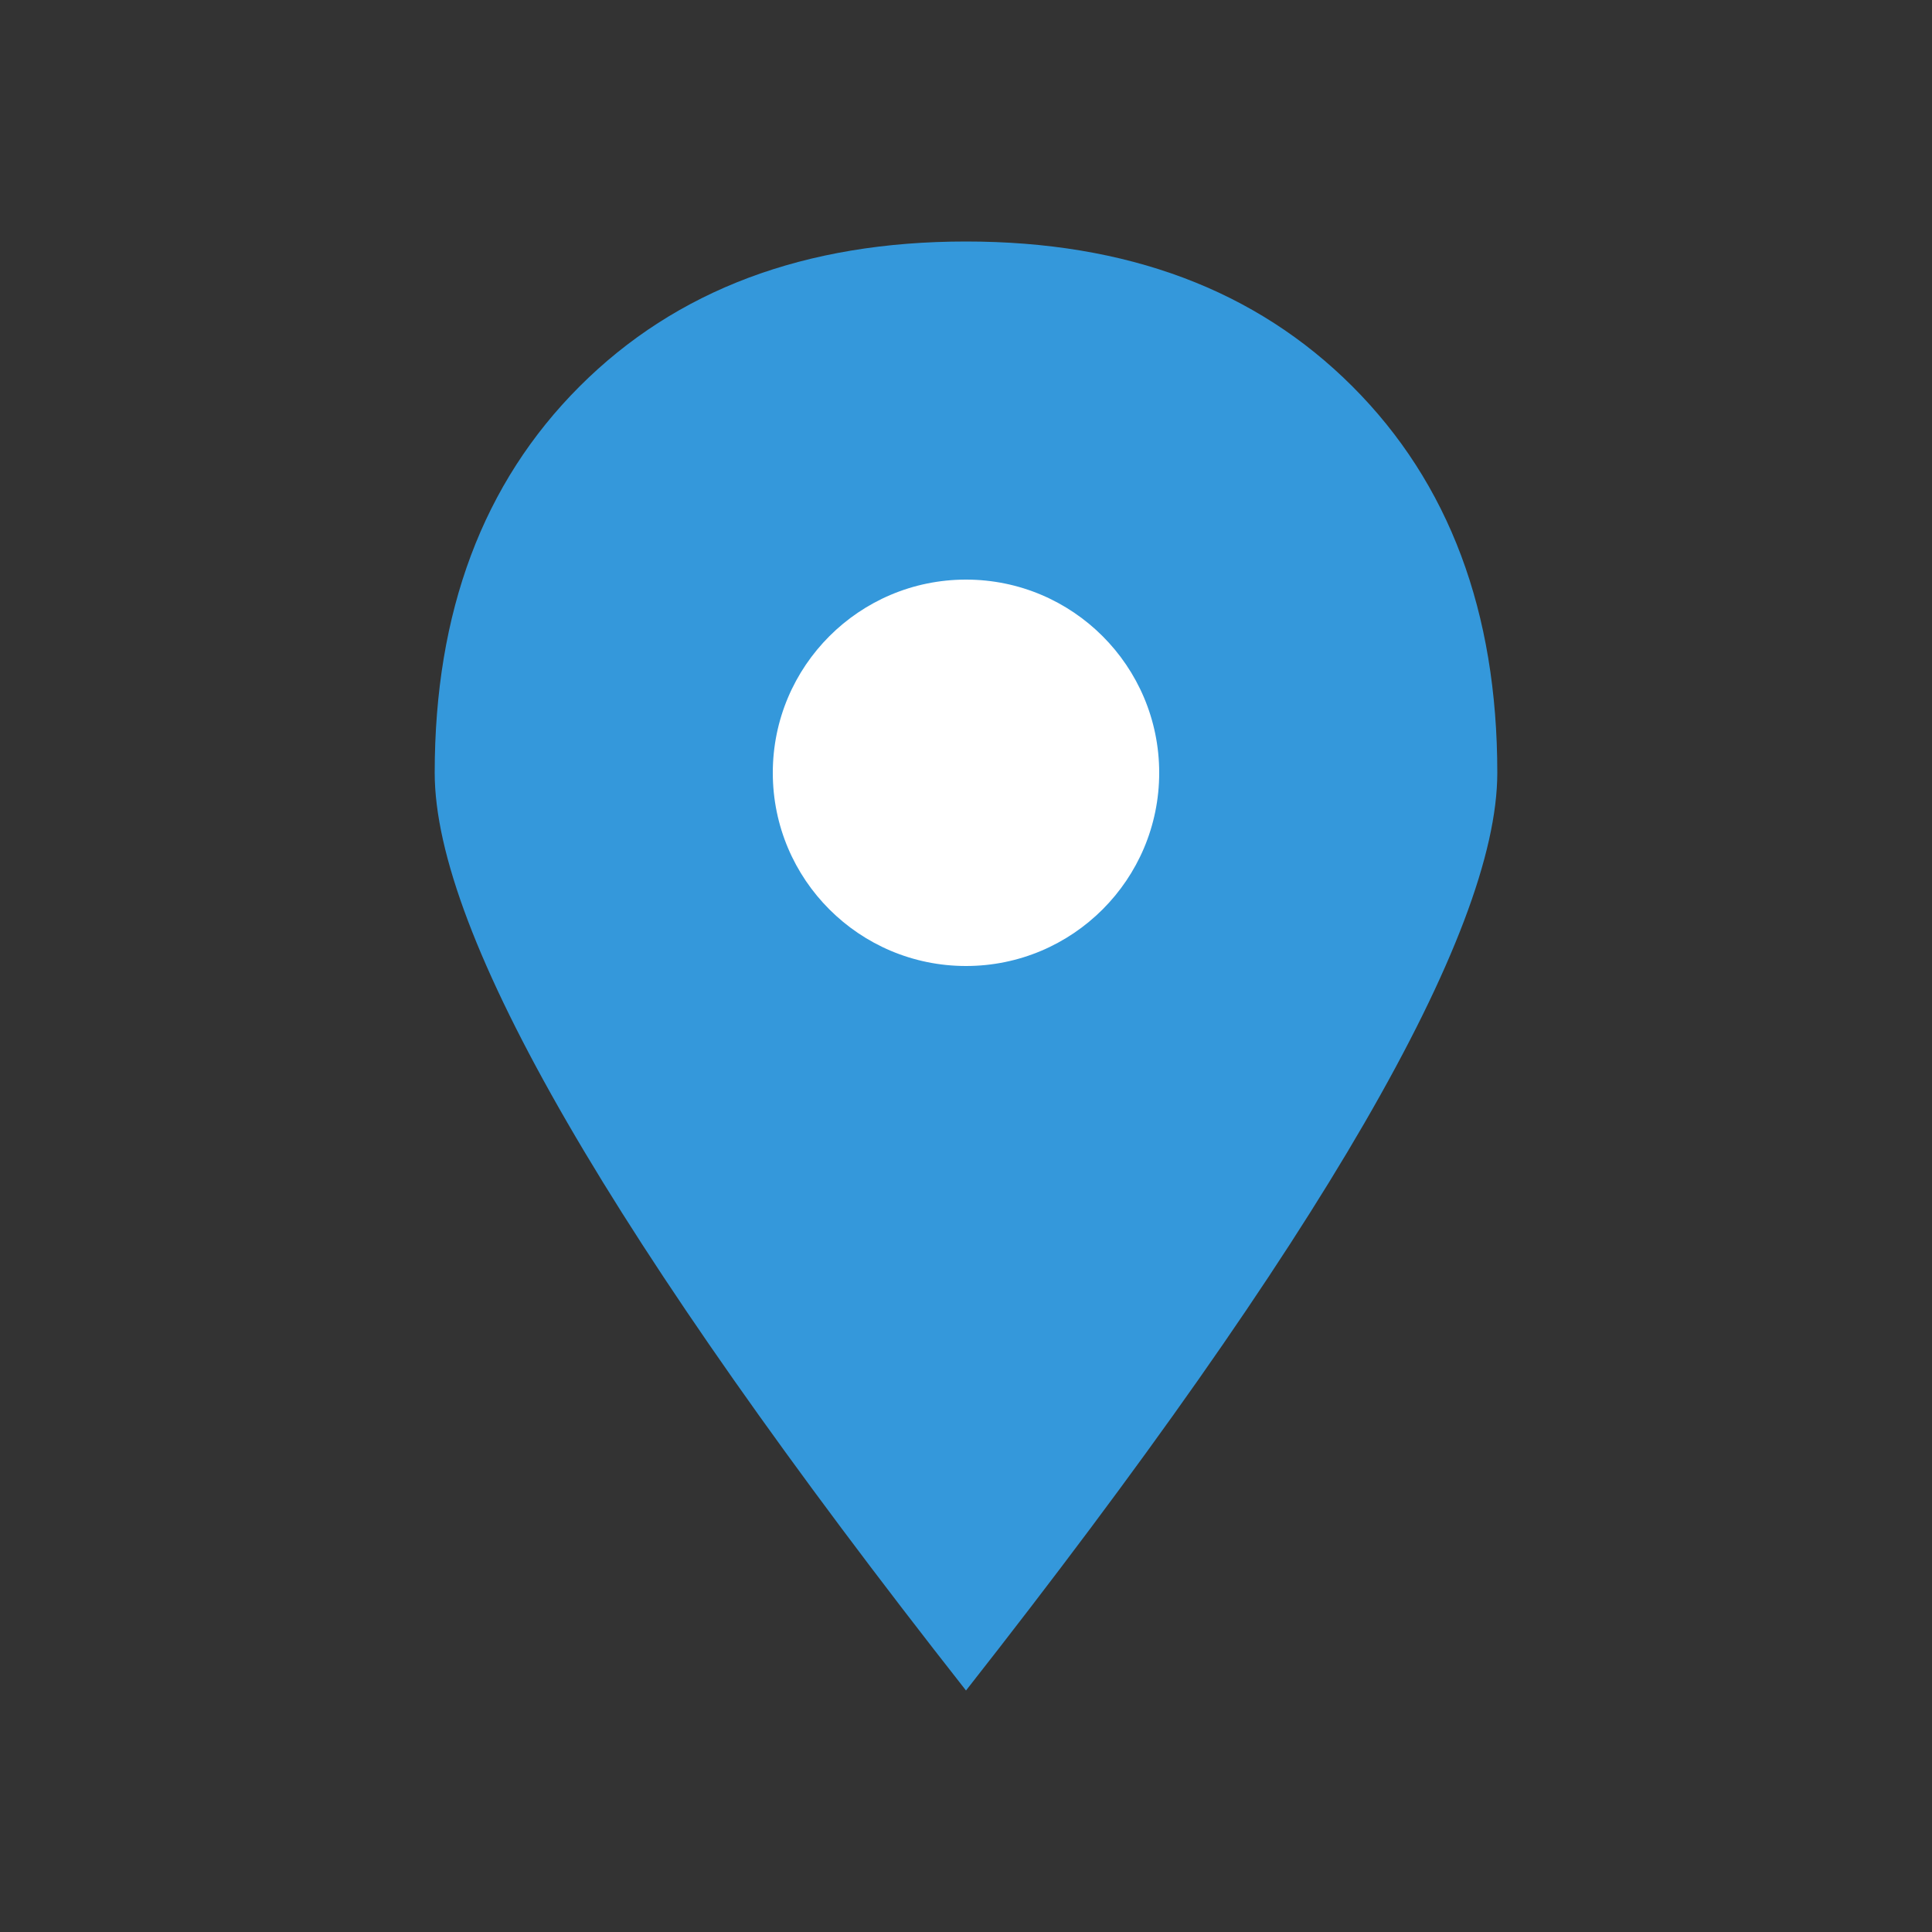
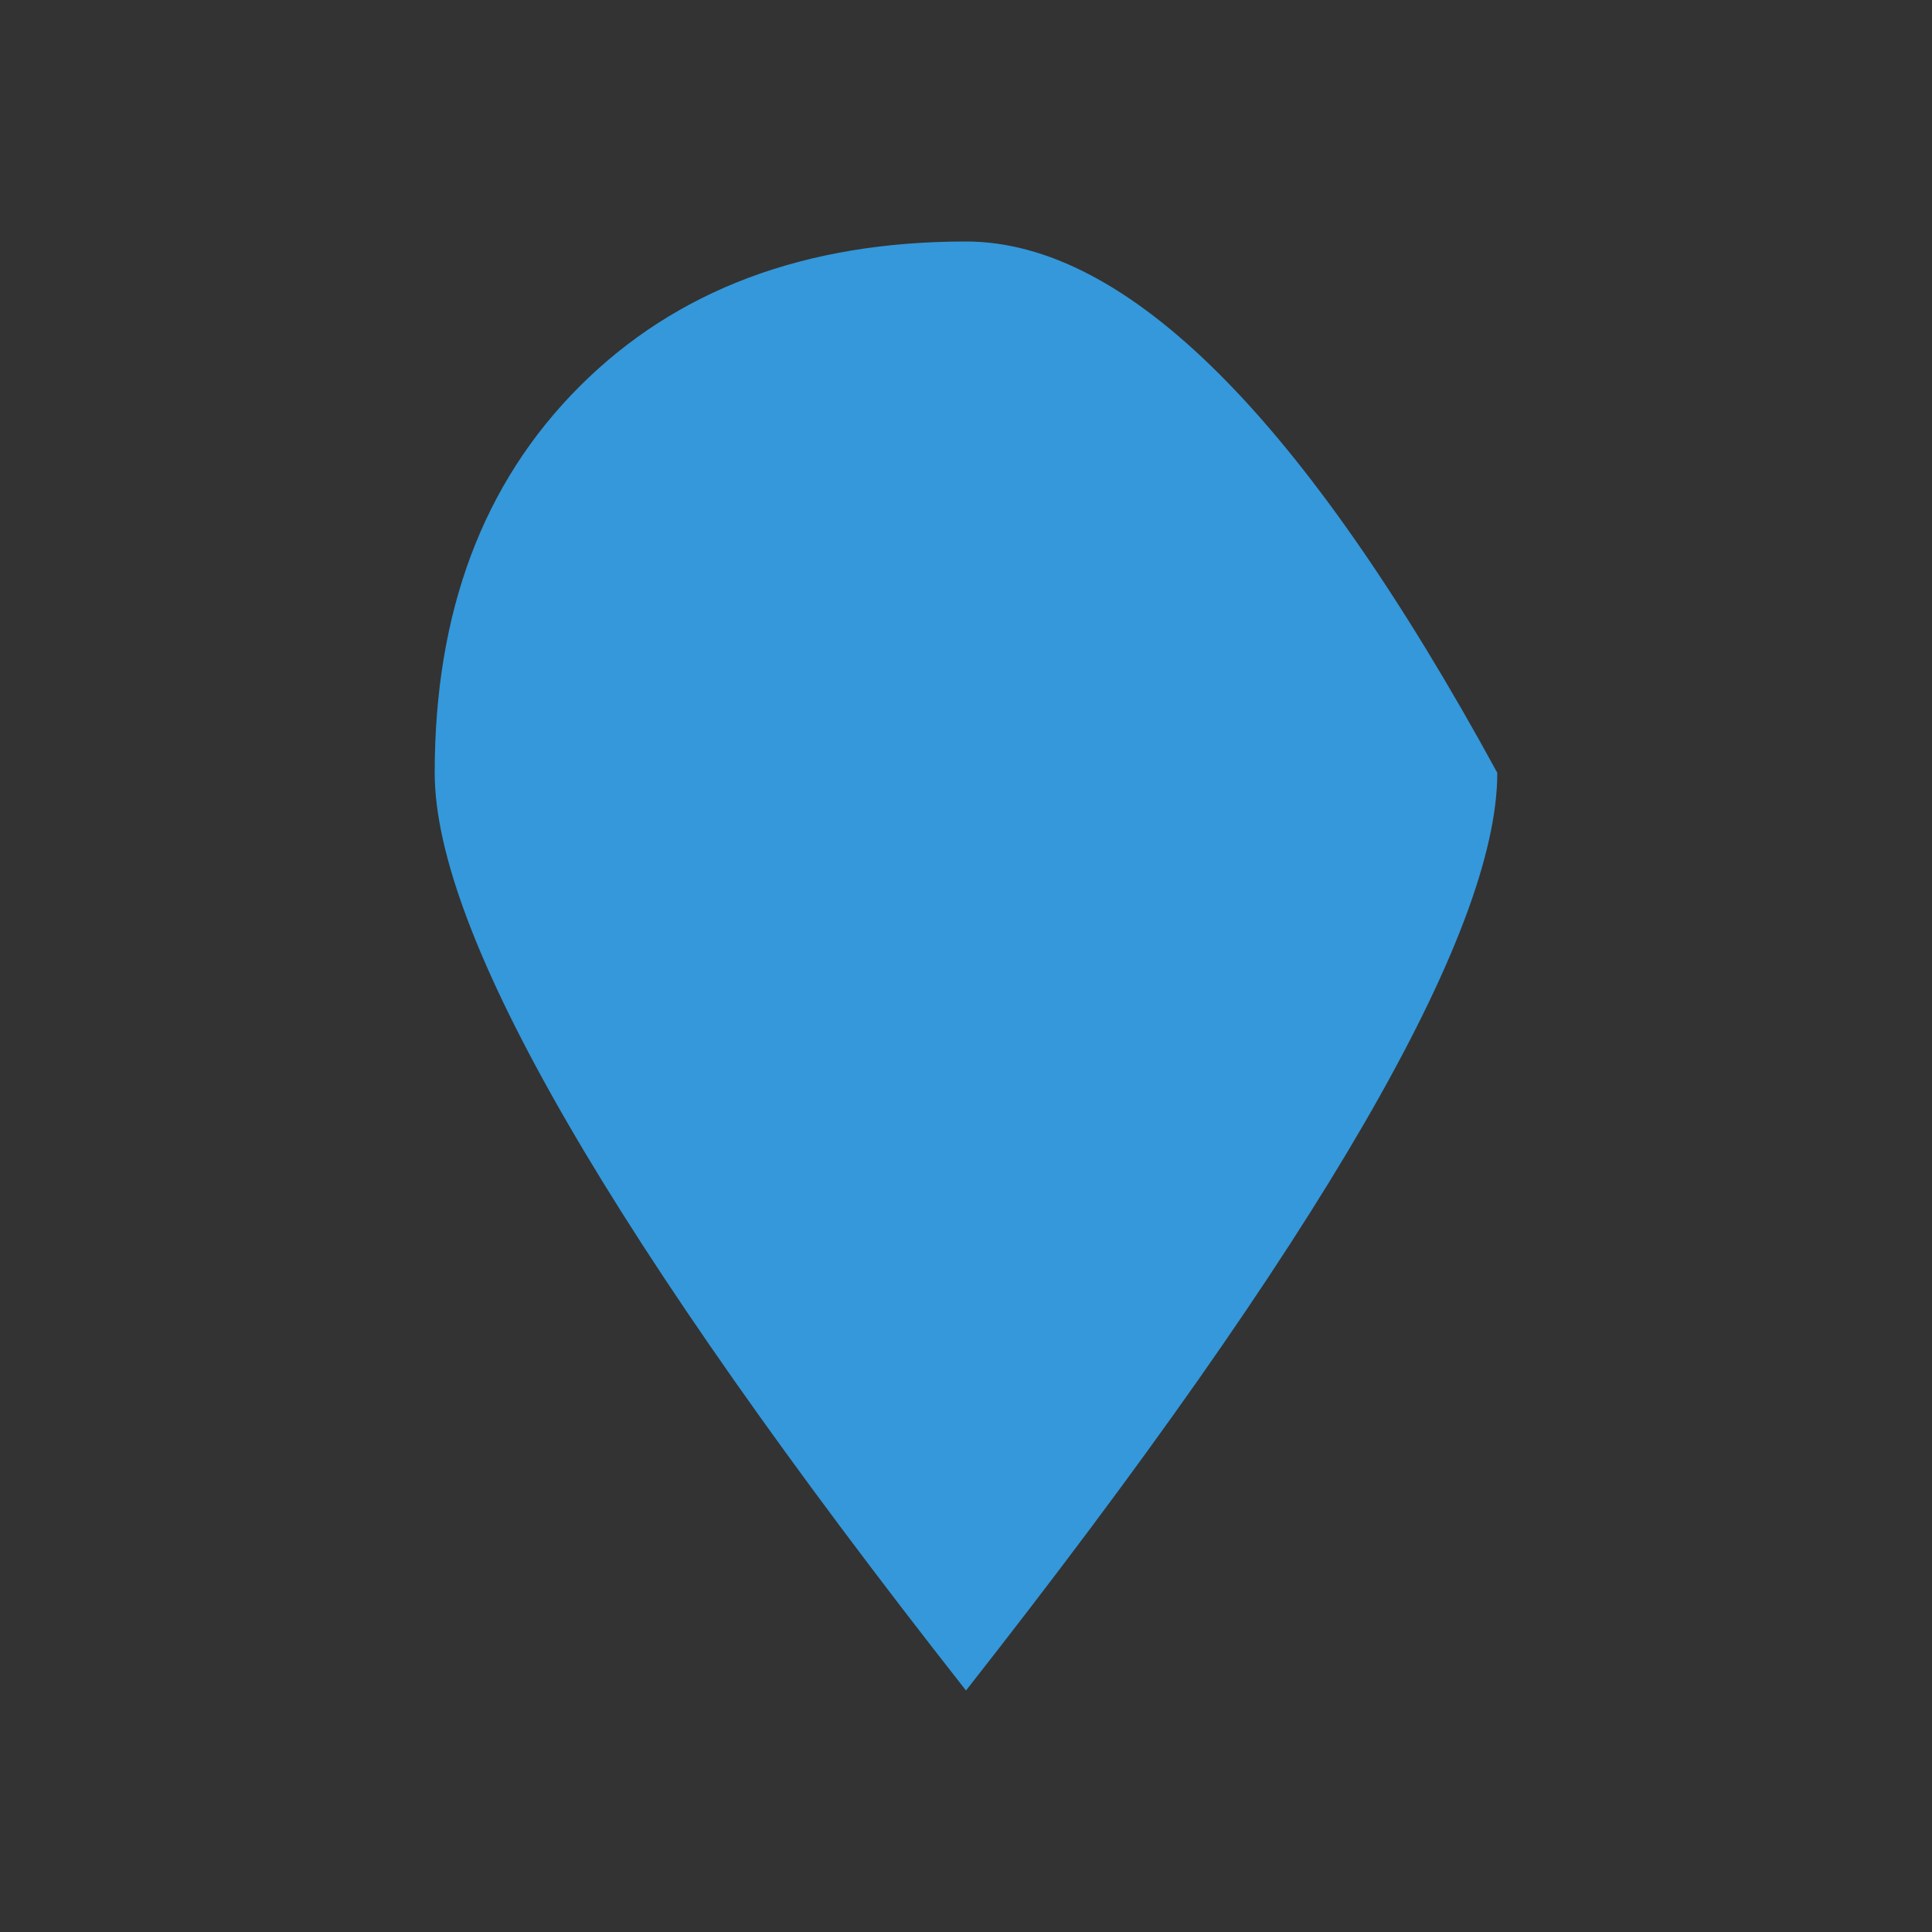
<svg xmlns="http://www.w3.org/2000/svg" viewBox="0 0 40 40" width="40" height="40">
  <rect x="0" y="0" width="40" height="40" fill="#333333" stroke="none" />
  <g fill="#3498db">
-     <path d="M20 5 Q15 5 12 8 Q9 11 9 16 Q9 21 20 35 Q31 21 31 16 Q31 11 28 8 Q25 5 20 5 Z" />
-     <circle cx="20" cy="16" r="4" fill="white" />
+     <path d="M20 5 Q15 5 12 8 Q9 11 9 16 Q9 21 20 35 Q31 21 31 16 Q25 5 20 5 Z" />
  </g>
</svg>